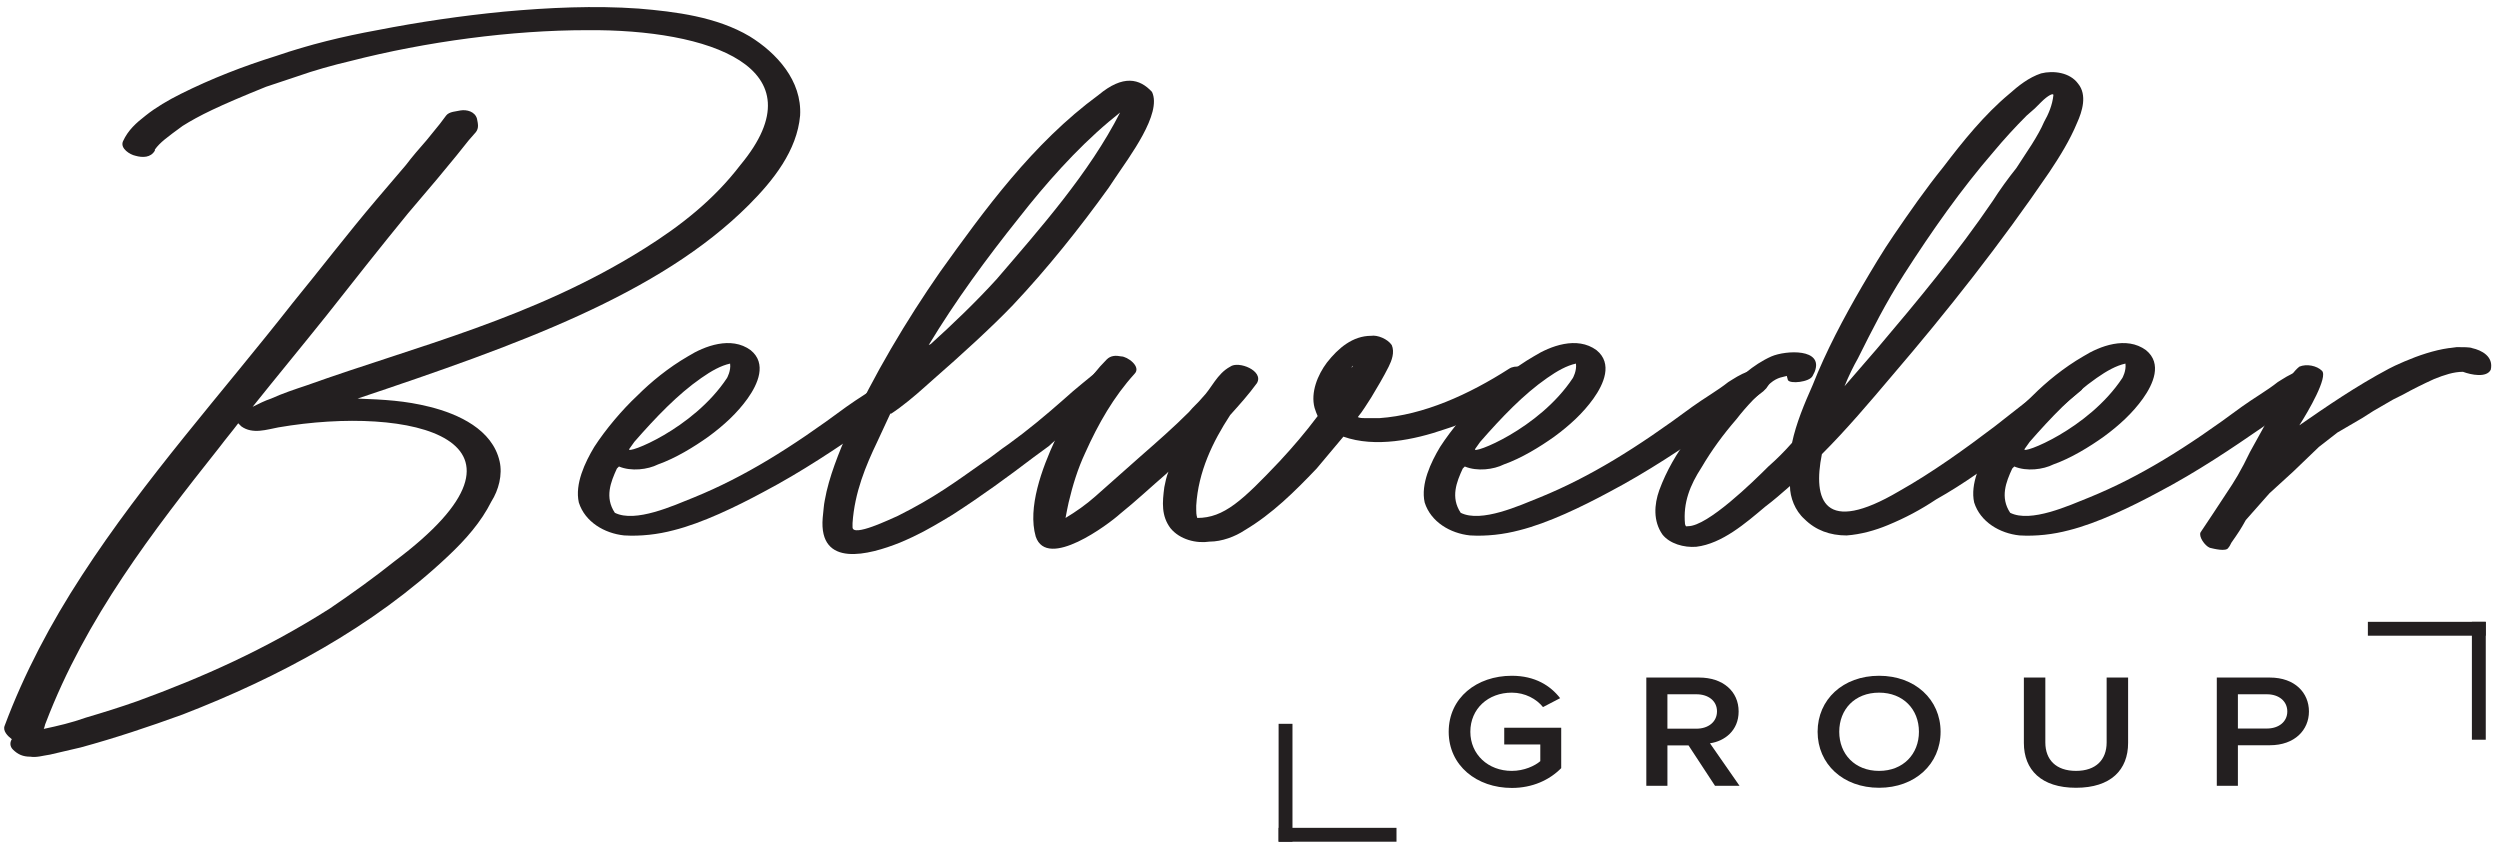
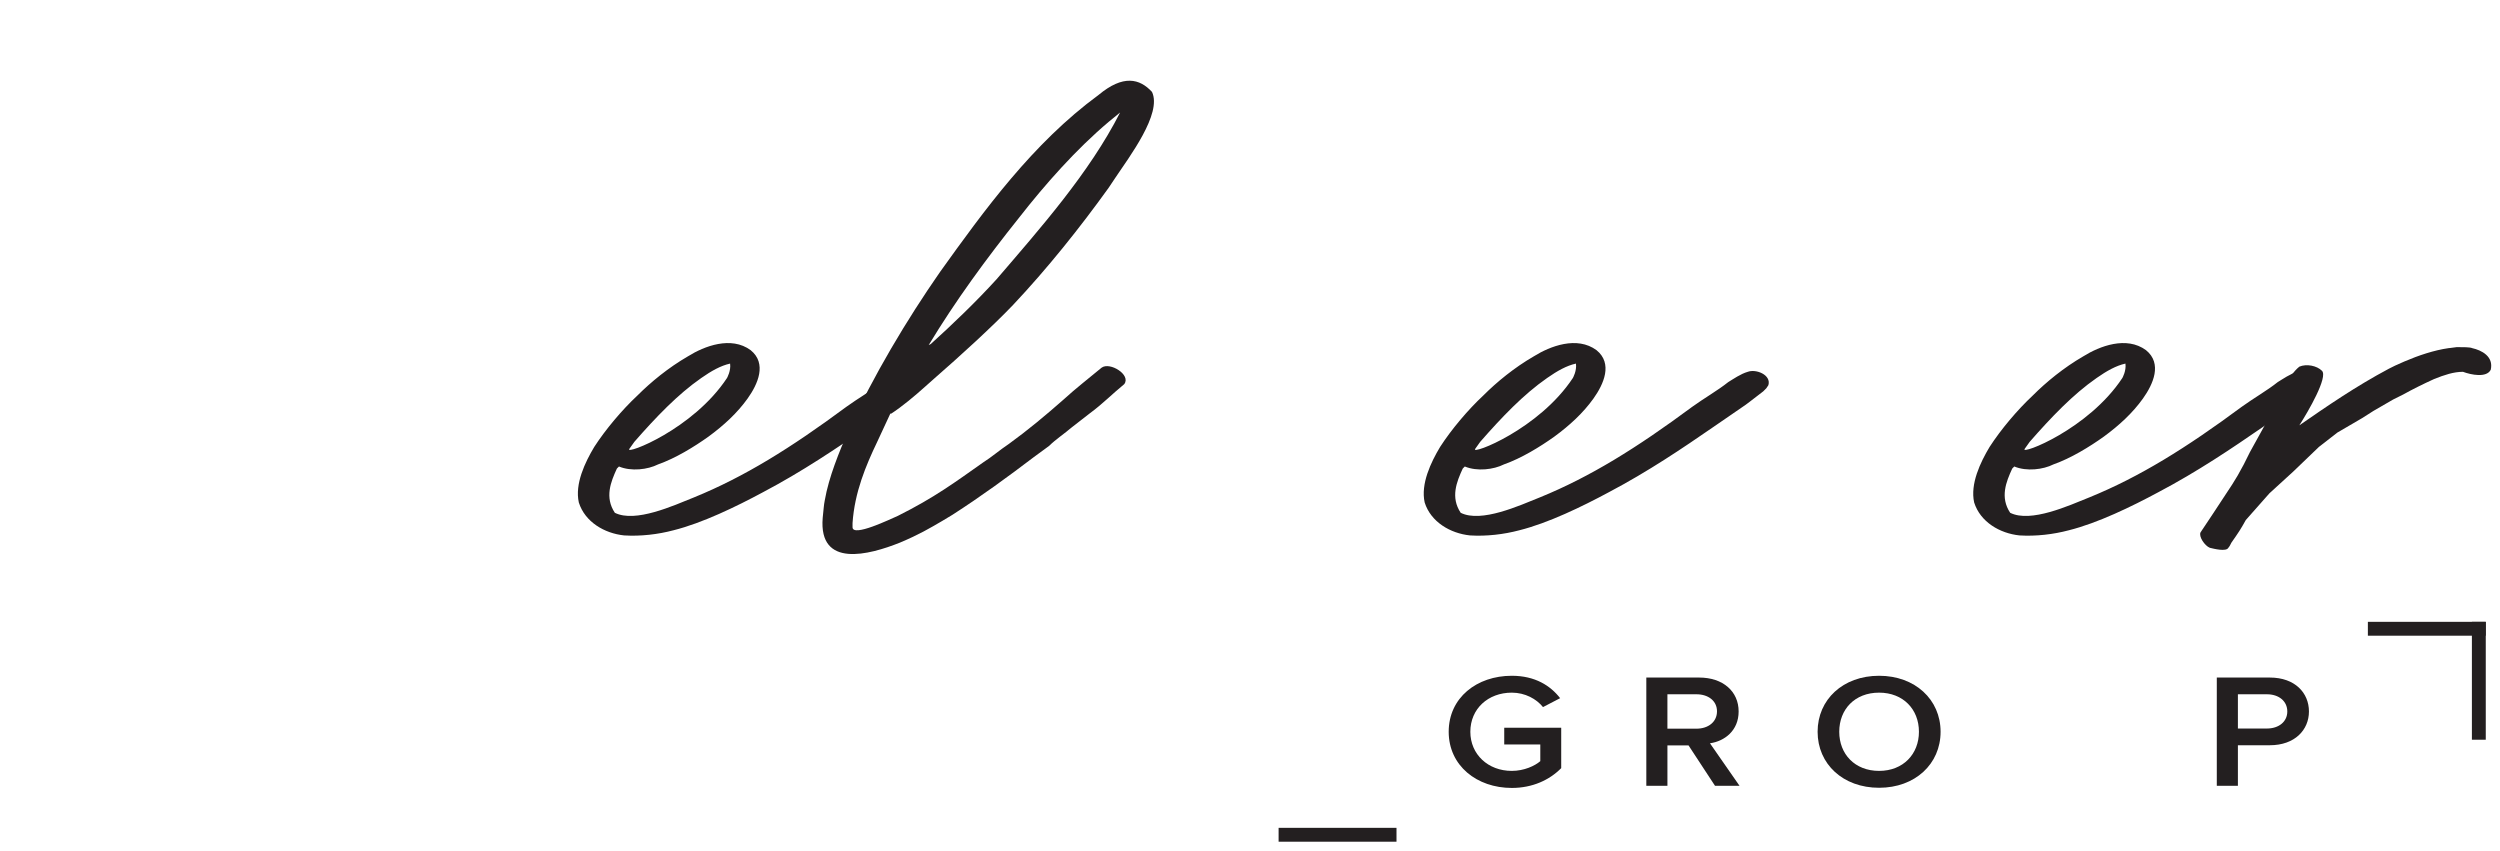
<svg xmlns="http://www.w3.org/2000/svg" version="1.0" id="Layer_3" x="0px" y="0px" width="360.5px" height="122.75px" viewBox="0 0 360.5 122.75" enable-background="new 0 0 360.5 122.75" xml:space="preserve">
  <g>
    <g>
-       <path fill="#231F20" d="M115.375,16.667c-0.445,5.045-3.858,9.349-7.42,12.91c-12.91,12.91-33.388,20.182-56.389,27.898    c3.858,0.148,6.826,0.297,10.387,1.187c4.155,1.039,9.052,3.265,10.091,7.865c0.445,1.929-0.148,4.155-1.187,5.787    c-1.484,2.968-3.71,5.491-6.232,7.865C53.792,90.418,40.14,97.689,26.34,103.031c-4.897,1.78-9.794,3.413-14.691,4.748    l-4.452,1.039c-1.039,0.148-1.929,0.445-2.819,0.297c-1.039,0-1.781-0.297-2.523-1.039c-0.445-0.444-0.445-1.038-0.148-1.483    c-0.593-0.445-1.335-1.188-1.039-1.93c2.819-7.567,6.678-14.839,11.129-21.665c9.052-13.949,20.181-26.265,30.42-39.324    c4.006-4.896,7.865-9.942,12.02-14.839l4.303-5.045c0.891-1.187,1.929-2.374,2.968-3.562l1.929-2.374l0.891-1.187    c0.445-0.594,1.484-0.594,2.077-0.742c0.891-0.148,2.078,0.148,2.375,1.187c0.148,0.742,0.297,1.335-0.148,1.929l-1.039,1.187    l-1.781,2.226l-2.819,3.413l-4.155,4.897c-4.006,4.897-7.865,9.793-11.723,14.69c-3.562,4.452-7.123,8.755-10.685,13.207    c0.891-0.445,1.781-0.89,2.671-1.187c1.632-0.742,3.413-1.335,5.193-1.929C60.024,49.907,76.941,45.9,92.968,35.81    c5.193-3.265,9.942-6.974,13.8-12.02c11.723-14.097-4.6-19.588-22.11-19.439c-10.833,0-23.149,1.632-34.13,4.452    c-2.522,0.593-5.193,1.335-7.716,2.226l-4.452,1.484c-6.974,2.819-9.646,4.155-12.02,5.639c-2.226,1.632-3.265,2.374-4.007,3.413    v0.148c0,0,0-0.148,0,0c-0.593,1.039-1.781,1.039-2.819,0.742c-0.742-0.148-2.226-1.039-1.781-2.078    c0.742-1.632,1.929-2.671,3.265-3.709c1.484-1.188,3.265-2.226,5.045-3.117c4.452-2.226,9.052-4.006,13.8-5.49    c4.749-1.632,9.646-2.819,14.542-3.71C60.47,3.164,66.554,2.273,72.638,1.68c6.529-0.594,13.058-0.89,19.439-0.445    c5.342,0.445,11.278,1.188,16.026,4.007C111.962,7.615,115.671,11.622,115.375,16.667z M40.14,61.63    c-1.632,0.297-3.71,1.039-5.342-0.148c-0.148-0.148-0.296-0.297-0.445-0.445c-0.891,1.188-1.781,2.226-2.671,3.413    c-9.646,12.168-19.291,24.633-25.078,39.77c-0.148,0.297-0.148,0.593-0.297,0.89c2.078-0.445,4.007-0.89,6.084-1.632    c2.522-0.742,4.897-1.484,7.419-2.374c9.349-3.413,18.4-7.42,27.749-13.355c3.265-2.226,6.381-4.452,9.349-6.826    C80.503,63.262,59.134,58.365,40.14,61.63z" />
      <path fill="#231F20" d="M89.254,67.269c-0.148,0.148-0.148,0.148-0.297,0.296c-0.89,1.929-1.781,4.155-0.297,6.381    c2.968,1.484,8.458-1.038,11.426-2.226c7.271-2.968,13.949-7.123,21.962-13.059c1.632-1.187,3.71-2.374,5.194-3.562    c0.742-0.445,1.781-1.187,2.819-1.484c1.187-0.445,3.413,0.445,2.968,1.929l-0.297,0.445c0,0-0.296,0.297-0.445,0.445    l-1.929,1.484l-0.594,0.445l-4.749,3.265c-4.303,2.968-9.349,6.381-14.987,9.349c-3.858,2.077-8.755,4.452-12.91,5.49    c-2.226,0.594-4.749,0.891-7.123,0.742c-2.819-0.297-5.639-1.929-6.529-4.749c-0.594-2.671,0.89-5.787,2.226-8.013    c1.632-2.522,4.007-5.342,6.232-7.419c1.929-1.929,4.452-4.006,7.271-5.639c2.374-1.484,6.232-2.968,9.052-0.891    c2.374,1.929,1.039,4.897-0.445,6.975c-1.484,2.077-3.413,3.858-5.639,5.49c-2.078,1.484-4.749,3.116-7.271,4.007    C93.409,67.714,91.035,68.011,89.254,67.269z M104.835,54.507c0,0,0.594-1.039,0.445-2.078c-1.335,0.297-2.671,1.039-4.155,2.078    c-3.413,2.374-6.529,5.639-9.646,9.2l-0.742,1.039C90.144,65.637,99.938,61.927,104.835,54.507z" />
      <path fill="#231F20" d="M158.402,13.699c3.562-2.968,5.936-2.374,7.716-0.445c1.484,3.116-3.264,9.349-5.342,12.465l-0.891,1.335    c-4.155,5.787-8.903,11.723-13.8,16.917c-2.968,3.116-7.865,7.568-11.278,10.536l-1.335,1.187    c-1.484,1.335-3.413,2.968-5.045,4.006v-0.148l-1.929,4.155c-1.632,3.413-3.264,7.271-3.561,11.723v0.594    c0,1.483,5.49-1.188,6.529-1.633c5.342-2.671,8.31-4.897,12.316-7.716c1.187-0.742,2.374-1.781,3.709-2.671    c2.671-1.929,5.342-4.155,7.865-6.381c1.78-1.632,3.709-3.116,5.49-4.6c1.187-0.891,4.303,1.039,3.265,2.374    c-1.632,1.335-3.265,2.968-4.897,4.155l-2.671,2.078c-1.039,0.891-2.375,1.781-3.265,2.671l-2.226,1.632    c-3.709,2.82-7.568,5.639-11.723,8.31l-1.484,0.891c-1.781,1.038-3.265,1.929-6.084,3.116c-4.452,1.78-11.723,3.71-11.129-3.562    c0.148-1.336,0.148-1.78,0.297-2.523c0.594-3.413,2.078-6.974,3.413-10.09c3.562-7.865,8.458-16.026,13.207-22.853    C141.931,30.319,148.905,20.674,158.402,13.699z M161.519,16.222l-1.632,1.335c-4.749,4.006-9.2,9.052-12.91,13.8    c-4.749,5.936-9.201,12.02-13.059,18.401l0.297-0.148c3.116-2.819,6.529-6.084,9.497-9.349    C149.944,32.99,157.067,24.977,161.519,16.222z" />
-       <path fill="#231F20" d="M221.021,55.546c-1.929,1.484-3.71,2.522-5.639,3.413c-2.374,1.187-4.749,2.226-7.123,2.968    c-4.303,1.484-9.942,2.671-14.542,1.039c-1.335,1.632-2.522,2.968-3.858,4.6c-3.116,3.265-6.381,6.529-10.388,8.903    c-1.335,0.891-3.265,1.633-5.045,1.633c-1.929,0.297-4.303-0.297-5.639-1.93c-1.335-1.78-1.187-3.709-0.89-5.935    c0.148-0.742,0.296-1.484,0.593-2.226l-0.297,0.297c-2.077,1.781-4.452,4.006-6.677,5.787c-1.632,1.484-10.536,8.162-12.168,3.265    c-1.187-4.155,0.891-9.794,2.82-13.949c1.187-2.375,2.522-5.045,4.006-7.271c1.039-1.632,2.078-2.968,3.413-4.304    c0.593-0.593,1.335-0.593,2.078-0.445c0.89,0,2.968,1.484,1.929,2.522c-2.968,3.265-5.193,7.123-7.123,11.426    c-1.039,2.226-1.781,4.6-2.375,7.123c-0.148,0.742-0.297,1.335-0.445,2.226c1.484-0.891,2.968-1.929,4.303-3.116l6.529-5.787    c2.374-2.078,4.749-4.155,6.974-6.381c0.594-0.742,1.335-1.336,1.929-2.078c1.335-1.335,2.078-3.413,4.007-4.452    c1.187-0.891,4.896,0.593,3.858,2.374c-1.187,1.632-2.522,3.116-3.858,4.6c-2.523,3.858-4.601,8.162-4.897,13.059v0.593    c0,0.297,0,0.742,0.148,1.188c3.858,0,6.529-2.523,11.871-8.162c1.929-2.078,3.71-4.155,5.491-6.529    c-0.148-0.297-0.297-0.742-0.445-1.187c-0.594-2.226,0.445-4.749,1.781-6.529c1.632-2.078,3.709-3.858,6.381-3.858    c0.89-0.148,2.374,0.445,2.968,1.336c0.445,1.039,0,2.226-0.445,3.116c-0.742,1.484-1.632,2.968-2.522,4.452    c-0.594,0.89-1.187,1.929-1.929,2.819c0.297,0.148,0.742,0.148,1.039,0.148c0.297,0,0.445,0,0.594,0c0.297,0,0.594,0,1.484,0    c6.381-0.445,12.91-3.413,18.697-7.123c0.891-0.593,2.374-0.296,3.265,0.445C221.318,54.21,221.615,55.101,221.021,55.546z     M194.905,53.023c0.148-0.148,0.148-0.148,0.148-0.297C195.053,52.727,194.905,52.875,194.905,53.023z" />
      <path fill="#231F20" d="M211.225,67.269c-0.148,0.148-0.148,0.148-0.296,0.296c-0.891,1.929-1.781,4.155-0.297,6.381    c2.968,1.484,8.458-1.038,11.426-2.226c7.271-2.968,13.949-7.123,21.962-13.059c1.633-1.187,3.71-2.374,5.193-3.562    c0.742-0.445,1.781-1.187,2.82-1.484c1.187-0.445,3.412,0.445,2.968,1.929l-0.297,0.445c0,0-0.297,0.297-0.445,0.445l-1.93,1.484    l-0.593,0.445l-4.749,3.265c-4.303,2.968-9.349,6.381-14.987,9.349c-3.858,2.077-8.755,4.452-12.91,5.49    c-2.226,0.594-4.749,0.891-7.123,0.742c-2.819-0.297-5.639-1.929-6.529-4.749c-0.594-2.671,0.89-5.787,2.226-8.013    c1.632-2.522,4.006-5.342,6.233-7.419c1.929-1.929,4.451-4.006,7.271-5.639c2.375-1.484,6.232-2.968,9.052-0.891    c2.375,1.929,1.039,4.897-0.444,6.975c-1.484,2.077-3.413,3.858-5.64,5.49c-2.077,1.484-4.748,3.116-7.271,4.007    C215.38,67.714,213.006,68.011,211.225,67.269z M226.807,54.507c0,0,0.593-1.039,0.444-2.078    c-1.335,0.297-2.671,1.039-4.154,2.078c-3.413,2.374-6.529,5.639-9.646,9.2l-0.742,1.039    C212.115,65.637,221.909,61.927,226.807,54.507z" />
-       <path fill="#231F20" d="M257.669,54.21c-0.445,0.148-1.335,0.148-2.374,1.039c-1.78,1.632-3.413,3.265-4.896,5.194    c-1.93,2.226-3.562,4.452-5.046,6.974c-1.632,2.523-2.671,5.045-2.374,8.162c0.148,0.445,0.148,0.297,0.445,0.297    c2.819,0,9.349-6.381,11.574-8.607c1.188-1.039,2.374-2.226,3.413-3.413c0.594-2.82,1.781-5.639,2.968-8.31    c1.93-4.897,4.452-9.646,7.123-14.246c1.483-2.522,2.968-5.045,4.6-7.419c2.227-3.265,4.601-6.678,7.123-9.794    c2.819-3.71,5.936-7.568,9.497-10.536c1.336-1.187,2.819-2.374,4.601-2.968c1.78-0.445,4.154-0.148,5.342,1.484    c1.336,1.632,0.594,4.007-0.148,5.639c-1.039,2.522-2.522,4.897-4.007,7.123c-6.974,10.239-14.69,20.033-22.703,29.382    c-3.265,3.858-6.529,7.716-10.091,11.278c-1.336,6.677,0.297,11.723,11.129,5.342c4.749-2.671,9.497-6.084,13.801-9.349    l5.49-4.303c0.445-0.445,2.671-2.078,3.413-2.819c0.742-0.594,1.78-0.445,2.671,0c0.594,0.148,1.633,1.187,0.891,1.929    c-6.529,5.342-12.762,11.129-20.923,15.729c-2.227,1.483-4.452,2.671-6.975,3.71c-1.781,0.741-3.858,1.335-5.936,1.483    c-2.375,0-4.452-0.742-6.084-2.374c-1.336-1.188-2.078-3.116-2.078-4.749c-1.187,1.039-2.374,2.077-3.562,2.967    c-2.819,2.375-6.232,5.343-9.942,5.788c-1.78,0.148-3.857-0.445-4.896-1.781c-1.336-1.929-1.188-4.303-0.445-6.381    c1.039-2.819,2.522-5.342,4.304-7.716c1.483-2.226,3.265-4.303,5.045-6.232c1.93-2.077,4.155-4.155,6.826-5.342    c2.077-0.891,7.568-1.188,6.232,2.226l-0.297,0.594c-0.445,0.89-3.265,1.187-3.562,0.593    C257.669,54.359,257.669,54.21,257.669,54.21z M265.979,55.694l4.748-5.491c5.787-6.826,11.575-13.8,16.62-21.22    c1.039-1.632,2.226-3.265,3.413-4.749l2.226-3.413c0.742-1.187,1.336-2.226,1.781-3.265c0.593-1.039,1.187-2.375,1.335-3.858    c0-0.296-0.742,0-1.78,1.039l-0.891,0.89l-1.188,1.039c-1.632,1.632-3.265,3.413-4.748,5.193    c-4.749,5.491-8.903,11.426-12.91,17.659c-2.671,4.155-4.601,8.013-6.678,12.168C267.314,52.727,266.573,54.21,265.979,55.694z" />
      <path fill="#231F20" d="M290.461,67.269c-0.148,0.148-0.148,0.148-0.296,0.296c-0.891,1.929-1.781,4.155-0.297,6.381    c2.968,1.484,8.458-1.038,11.426-2.226c7.271-2.968,13.949-7.123,21.962-13.059c1.633-1.187,3.71-2.374,5.193-3.562    c0.742-0.445,1.781-1.187,2.82-1.484c1.187-0.445,3.412,0.445,2.968,1.929l-0.297,0.445c0,0-0.297,0.297-0.445,0.445l-1.93,1.484    l-0.593,0.445l-4.749,3.265c-4.303,2.968-9.349,6.381-14.987,9.349c-3.858,2.077-8.755,4.452-12.91,5.49    c-2.226,0.594-4.749,0.891-7.123,0.742c-2.819-0.297-5.639-1.929-6.529-4.749c-0.594-2.671,0.891-5.787,2.227-8.013    c1.632-2.522,4.006-5.342,6.232-7.419c1.929-1.929,4.451-4.006,7.271-5.639c2.375-1.484,6.232-2.968,9.052-0.891    c2.375,1.929,1.039,4.897-0.444,6.975c-1.484,2.077-3.413,3.858-5.64,5.49c-2.077,1.484-4.748,3.116-7.271,4.007    C294.616,67.714,292.242,68.011,290.461,67.269z M306.043,54.507c0,0,0.593-1.039,0.444-2.078    c-1.335,0.297-2.671,1.039-4.154,2.078c-3.413,2.374-6.529,5.639-9.646,9.2l-0.742,1.039    C291.352,65.637,301.146,61.927,306.043,54.507z" />
      <path fill="#231F20" d="M334.828,53.468c0.891,0.891-1.929,5.788-3.265,7.865c3.858-2.671,8.161-5.639,12.91-8.162l0.891-0.445    l1.335-0.594c2.078-0.89,4.304-1.632,6.381-1.929c0,0,0.148,0,1.188-0.148c0.891,0,1.929,0,2.226,0.148    c1.336,0.297,3.116,1.188,2.671,3.116c-0.594,1.188-2.819,0.742-4.006,0.297c-1.336,0-2.672,0.445-4.155,1.039    c-1.633,0.742-3.116,1.484-4.452,2.226l-1.483,0.742l-2.819,1.632l-1.633,1.039l-3.562,2.078l-2.671,2.077l-3.71,3.562    l-3.413,3.116l-3.413,3.858c-0.741,1.335-1.038,1.78-2.077,3.265c-0.148,0.297-0.297,0.594-0.445,0.742    c-0.297,0.593-2.077,0.148-2.671,0c-0.742-0.297-1.632-1.633-1.335-2.227l1.78-2.671c2.819-4.303,3.116-4.6,4.452-7.123    l0.89-1.781l3.116-5.639c1.039-2.522,2.522-5.49,4.007-6.677C332.603,52.43,334.086,52.727,334.828,53.468z" />
    </g>
    <g>
      <path fill="#231F20" d="M208.902,105.521c0-4.915,4.057-8.075,9.101-8.075c3.38,0,5.59,1.451,6.968,3.23l-2.47,1.287    c-0.936-1.17-2.574-2.083-4.498-2.083c-3.433,0-5.98,2.341-5.98,5.641c0,3.254,2.548,5.642,5.98,5.642    c1.769,0,3.328-0.726,4.108-1.404v-2.411h-5.2v-2.411h8.216v5.828c-1.689,1.709-4.134,2.856-7.124,2.856    C212.959,113.62,208.902,110.413,208.902,105.521z" />
      <path fill="#231F20" d="M247.305,113.315l-3.821-5.828h-3.042v5.828h-3.043V97.703h7.619c3.432,0,5.693,1.989,5.693,4.892    c0,2.763-2.027,4.284-4.134,4.588l4.265,6.133H247.305z M247.591,102.571c0-1.498-1.248-2.457-2.964-2.457h-4.186v4.962h4.186    C246.343,105.076,247.591,104.093,247.591,102.571z" />
      <path fill="#231F20" d="M262.099,105.521c0-4.657,3.666-8.075,8.866-8.075c5.175,0,8.867,3.418,8.867,8.075    c0,4.658-3.692,8.076-8.867,8.076C265.765,113.597,262.099,110.179,262.099,105.521z M276.711,105.521    c0-3.229-2.262-5.641-5.746-5.641c-3.51,0-5.746,2.411-5.746,5.641c0,3.207,2.236,5.642,5.746,5.642    C274.449,111.162,276.711,108.728,276.711,105.521z" />
-       <path fill="#231F20" d="M291.842,107.136v-9.433h3.095v9.362c0,2.481,1.534,4.097,4.42,4.097s4.42-1.615,4.42-4.097v-9.362h3.095    v9.433c0,3.862-2.471,6.461-7.515,6.461C294.338,113.597,291.842,110.998,291.842,107.136z" />
      <path fill="#231F20" d="M319.662,113.315V97.703h7.645c3.641,0,5.643,2.224,5.643,4.892c0,2.646-2.028,4.869-5.643,4.869h-4.602    v5.852H319.662z M329.829,102.595c0-1.498-1.223-2.48-2.938-2.48h-4.186v4.938h4.186    C328.606,105.053,329.829,104.069,329.829,102.595z" />
    </g>
    <g>
      <rect x="341.447" y="89.668" fill="#231F20" width="17" height="2" />
      <rect x="356.447" y="89.668" fill="#231F20" width="2" height="17" />
    </g>
    <g>
      <rect x="184.375" y="119.374" fill="#231F20" width="17" height="2" />
-       <rect x="184.375" y="104.374" fill="#231F20" width="2" height="17" />
    </g>
  </g>
</svg>